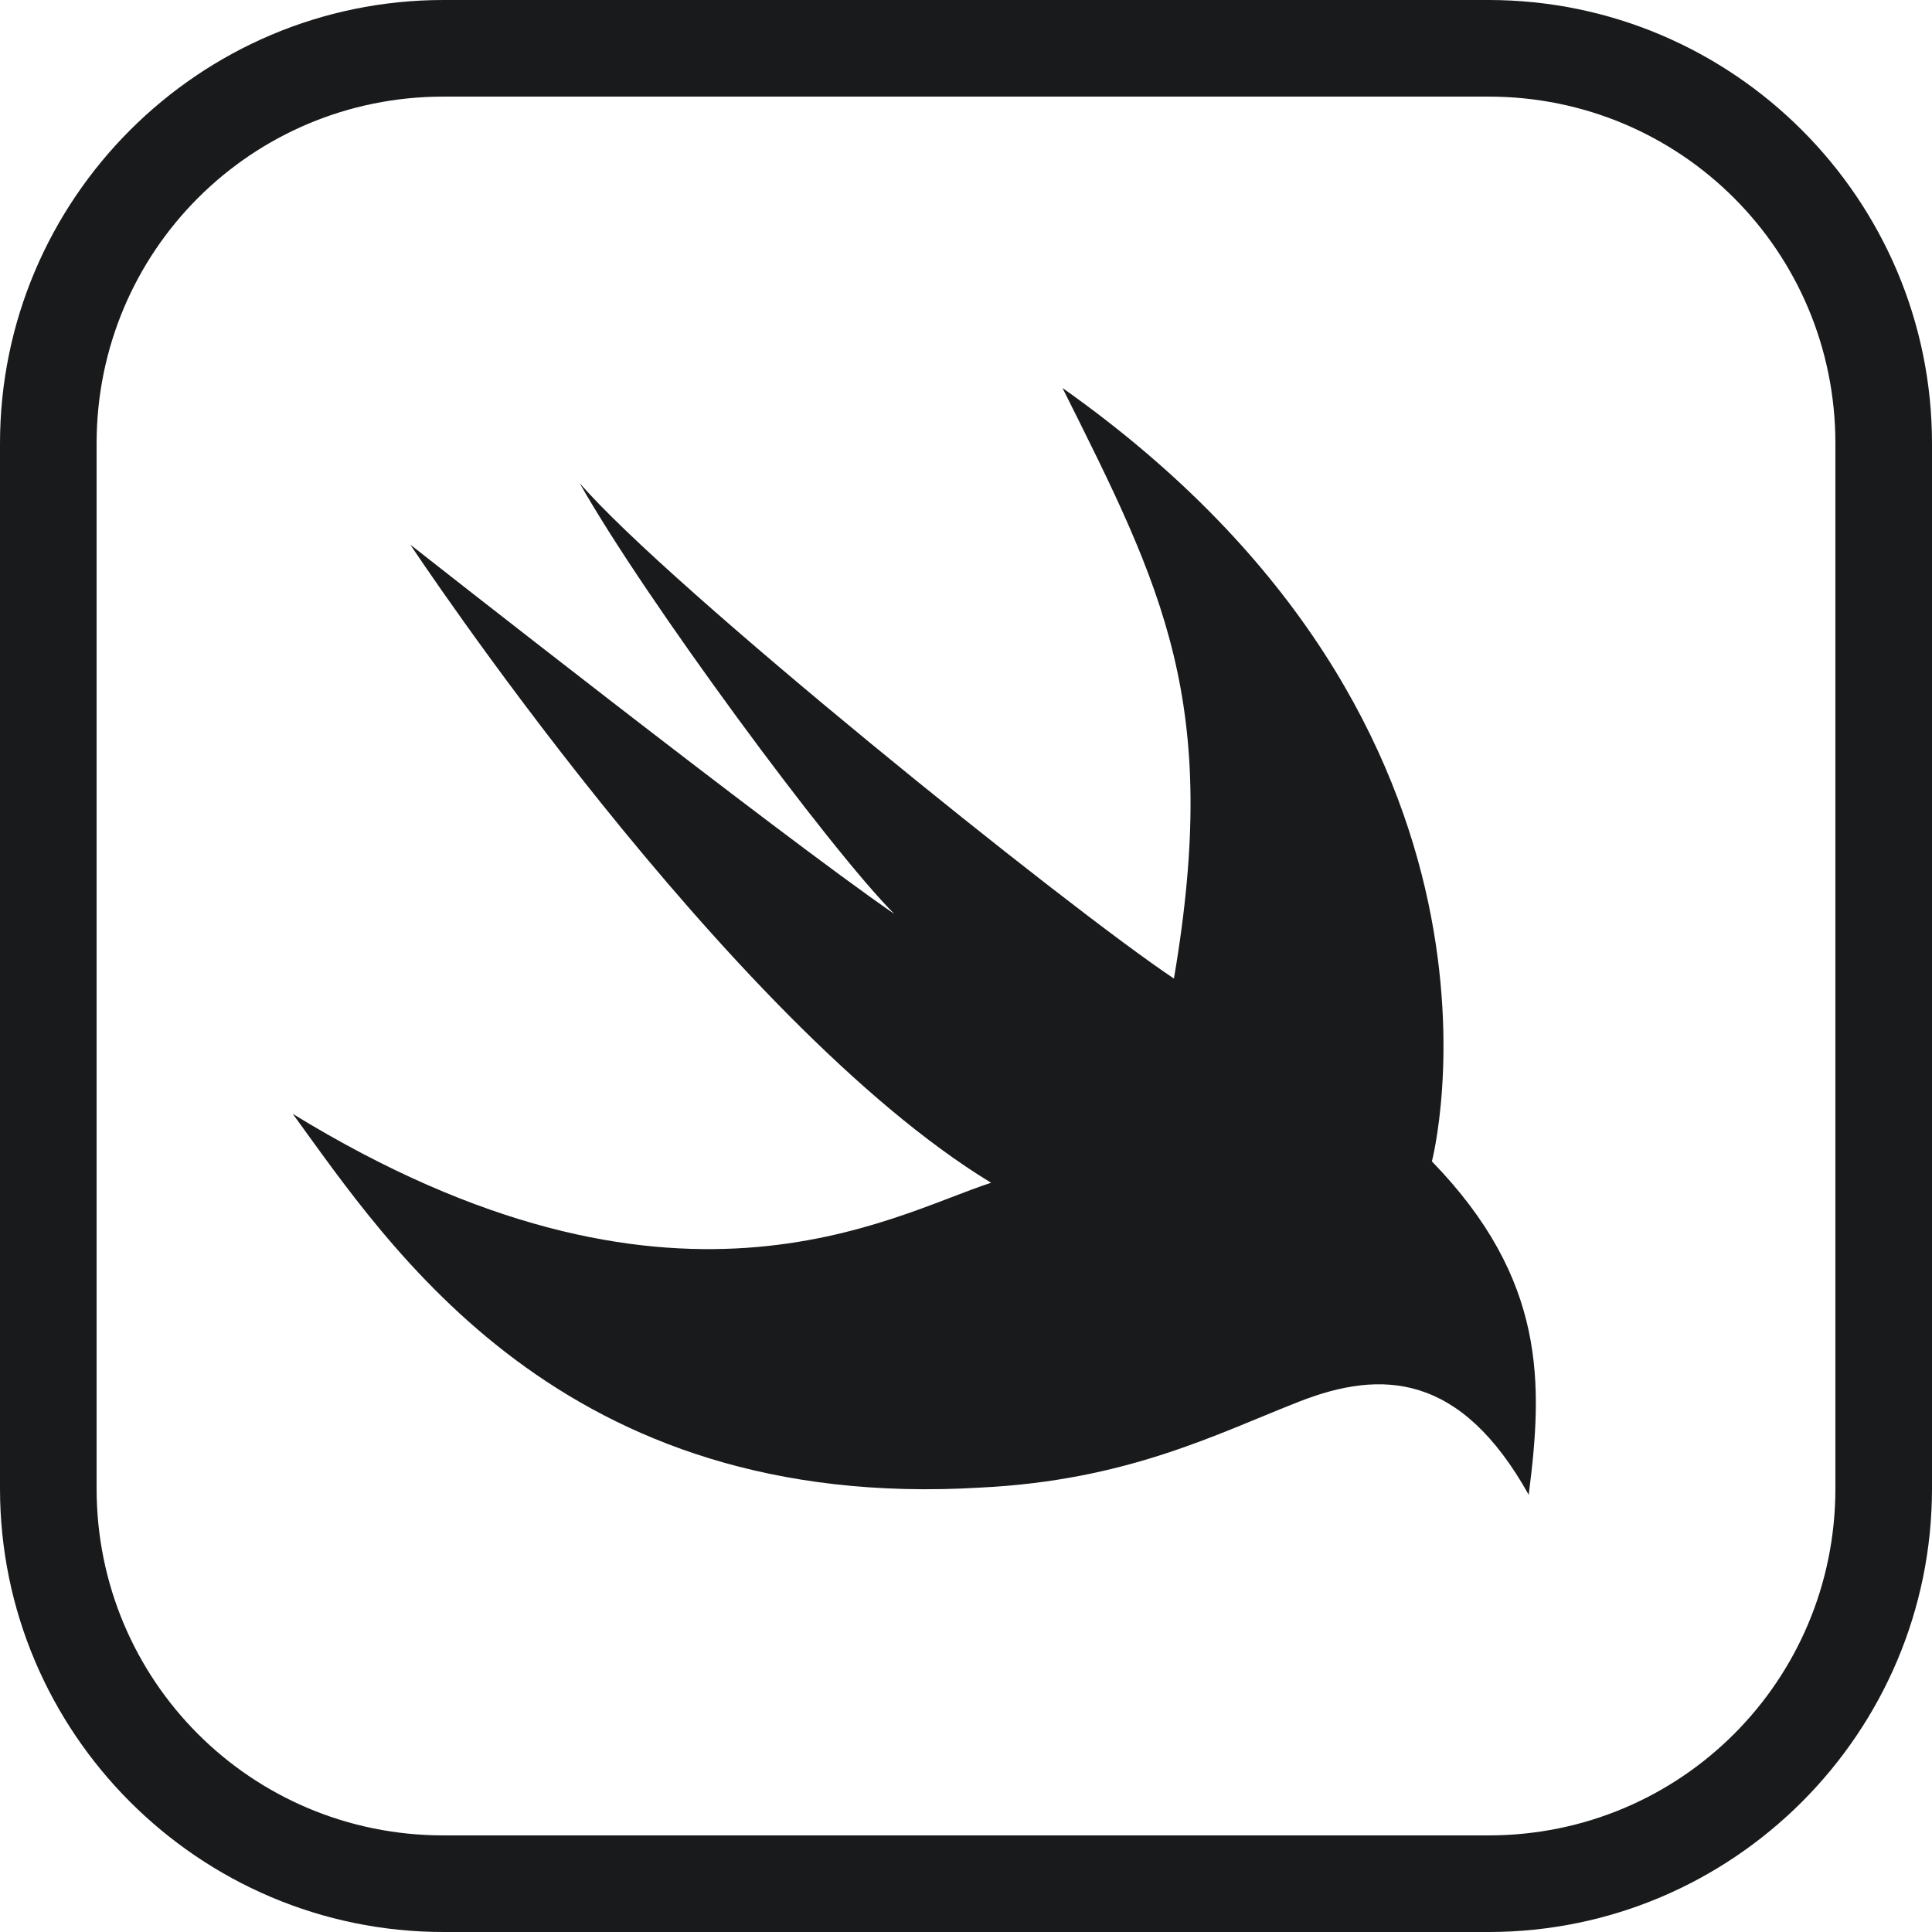
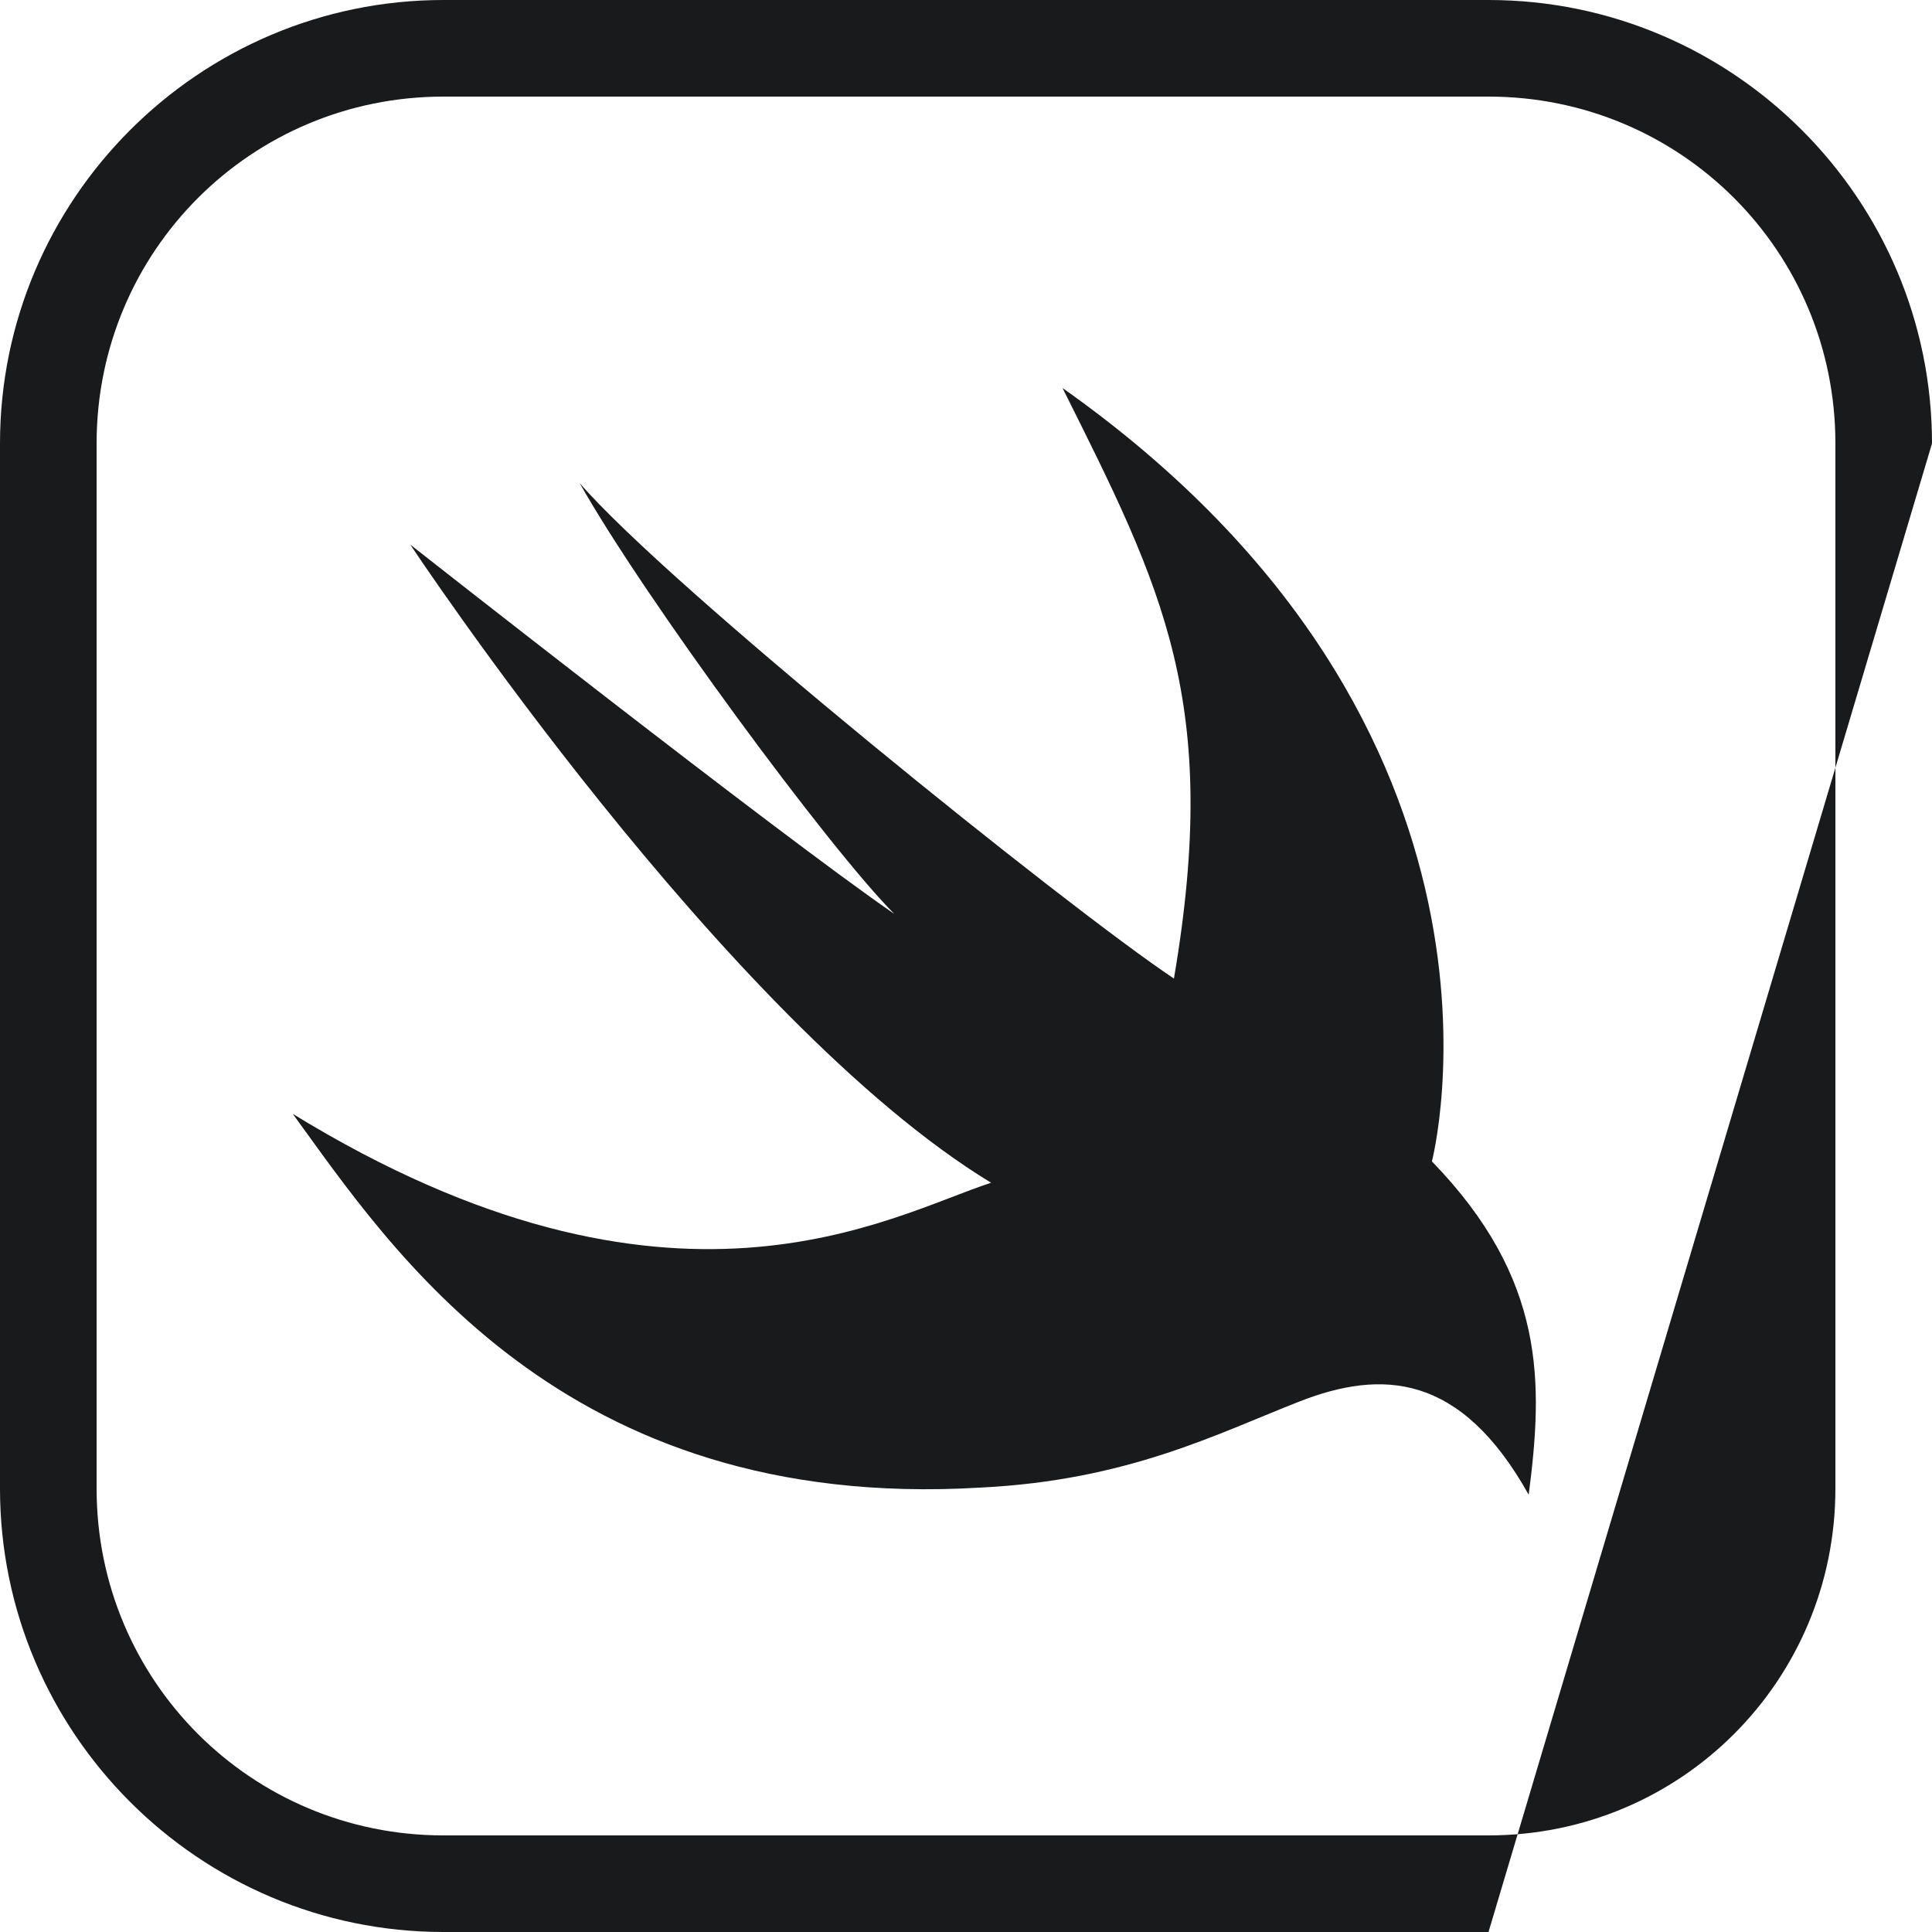
<svg xmlns="http://www.w3.org/2000/svg" viewBox="5 5 40 40">
-   <path fill="#191a1b" d="M 14.182 5 C 9.122 5 5 9.122 5 14.182 L 5 35.818 C 5 40.878 9.122 45 14.182 45 L 35.818 45 C 40.878 45 45 40.878 45 35.818 L 45 14.182 C 45 9.122 40.878 5 35.818 5 L 14.182 5 z M 14.182 7 L 35.818 7 C 39.797 7 43 10.203 43 14.182 L 43 35.818 C 43 39.797 39.797 43 35.818 43 L 14.182 43 C 10.203 43 7 39.797 7 35.818 L 7 14.182 C 7 10.203 10.203 7 14.182 7 z M 26.998 13.033 C 29.076 17.189 30.281 19.533 29.305 25.26 C 27.079 23.774 18.855 17.152 17 15 C 18.336 17.375 22.18 22.586 23.516 23.922 C 21.141 22.29 13.496 16.277 13.496 16.277 C 13.496 16.277 20.028 26.148 25.52 29.488 C 23.442 30.156 18.93 32.886 11.062 28.062 C 13.066 30.808 16.614 36.318 25.297 35.799 C 28.34 35.651 30.193 34.686 31.9 34.018 C 33.607 33.35 35.24 33.423 36.65 35.947 C 36.947 33.646 37.021 31.494 34.646 29.045 C 34.646 29.045 36.994 20.095 26.998 13.033 z" />
+   <path fill="#191a1b" d="M 14.182 5 C 9.122 5 5 9.122 5 14.182 L 5 35.818 C 5 40.878 9.122 45 14.182 45 L 35.818 45 L 45 14.182 C 45 9.122 40.878 5 35.818 5 L 14.182 5 z M 14.182 7 L 35.818 7 C 39.797 7 43 10.203 43 14.182 L 43 35.818 C 43 39.797 39.797 43 35.818 43 L 14.182 43 C 10.203 43 7 39.797 7 35.818 L 7 14.182 C 7 10.203 10.203 7 14.182 7 z M 26.998 13.033 C 29.076 17.189 30.281 19.533 29.305 25.26 C 27.079 23.774 18.855 17.152 17 15 C 18.336 17.375 22.18 22.586 23.516 23.922 C 21.141 22.29 13.496 16.277 13.496 16.277 C 13.496 16.277 20.028 26.148 25.52 29.488 C 23.442 30.156 18.93 32.886 11.062 28.062 C 13.066 30.808 16.614 36.318 25.297 35.799 C 28.34 35.651 30.193 34.686 31.9 34.018 C 33.607 33.35 35.24 33.423 36.65 35.947 C 36.947 33.646 37.021 31.494 34.646 29.045 C 34.646 29.045 36.994 20.095 26.998 13.033 z" />
</svg>